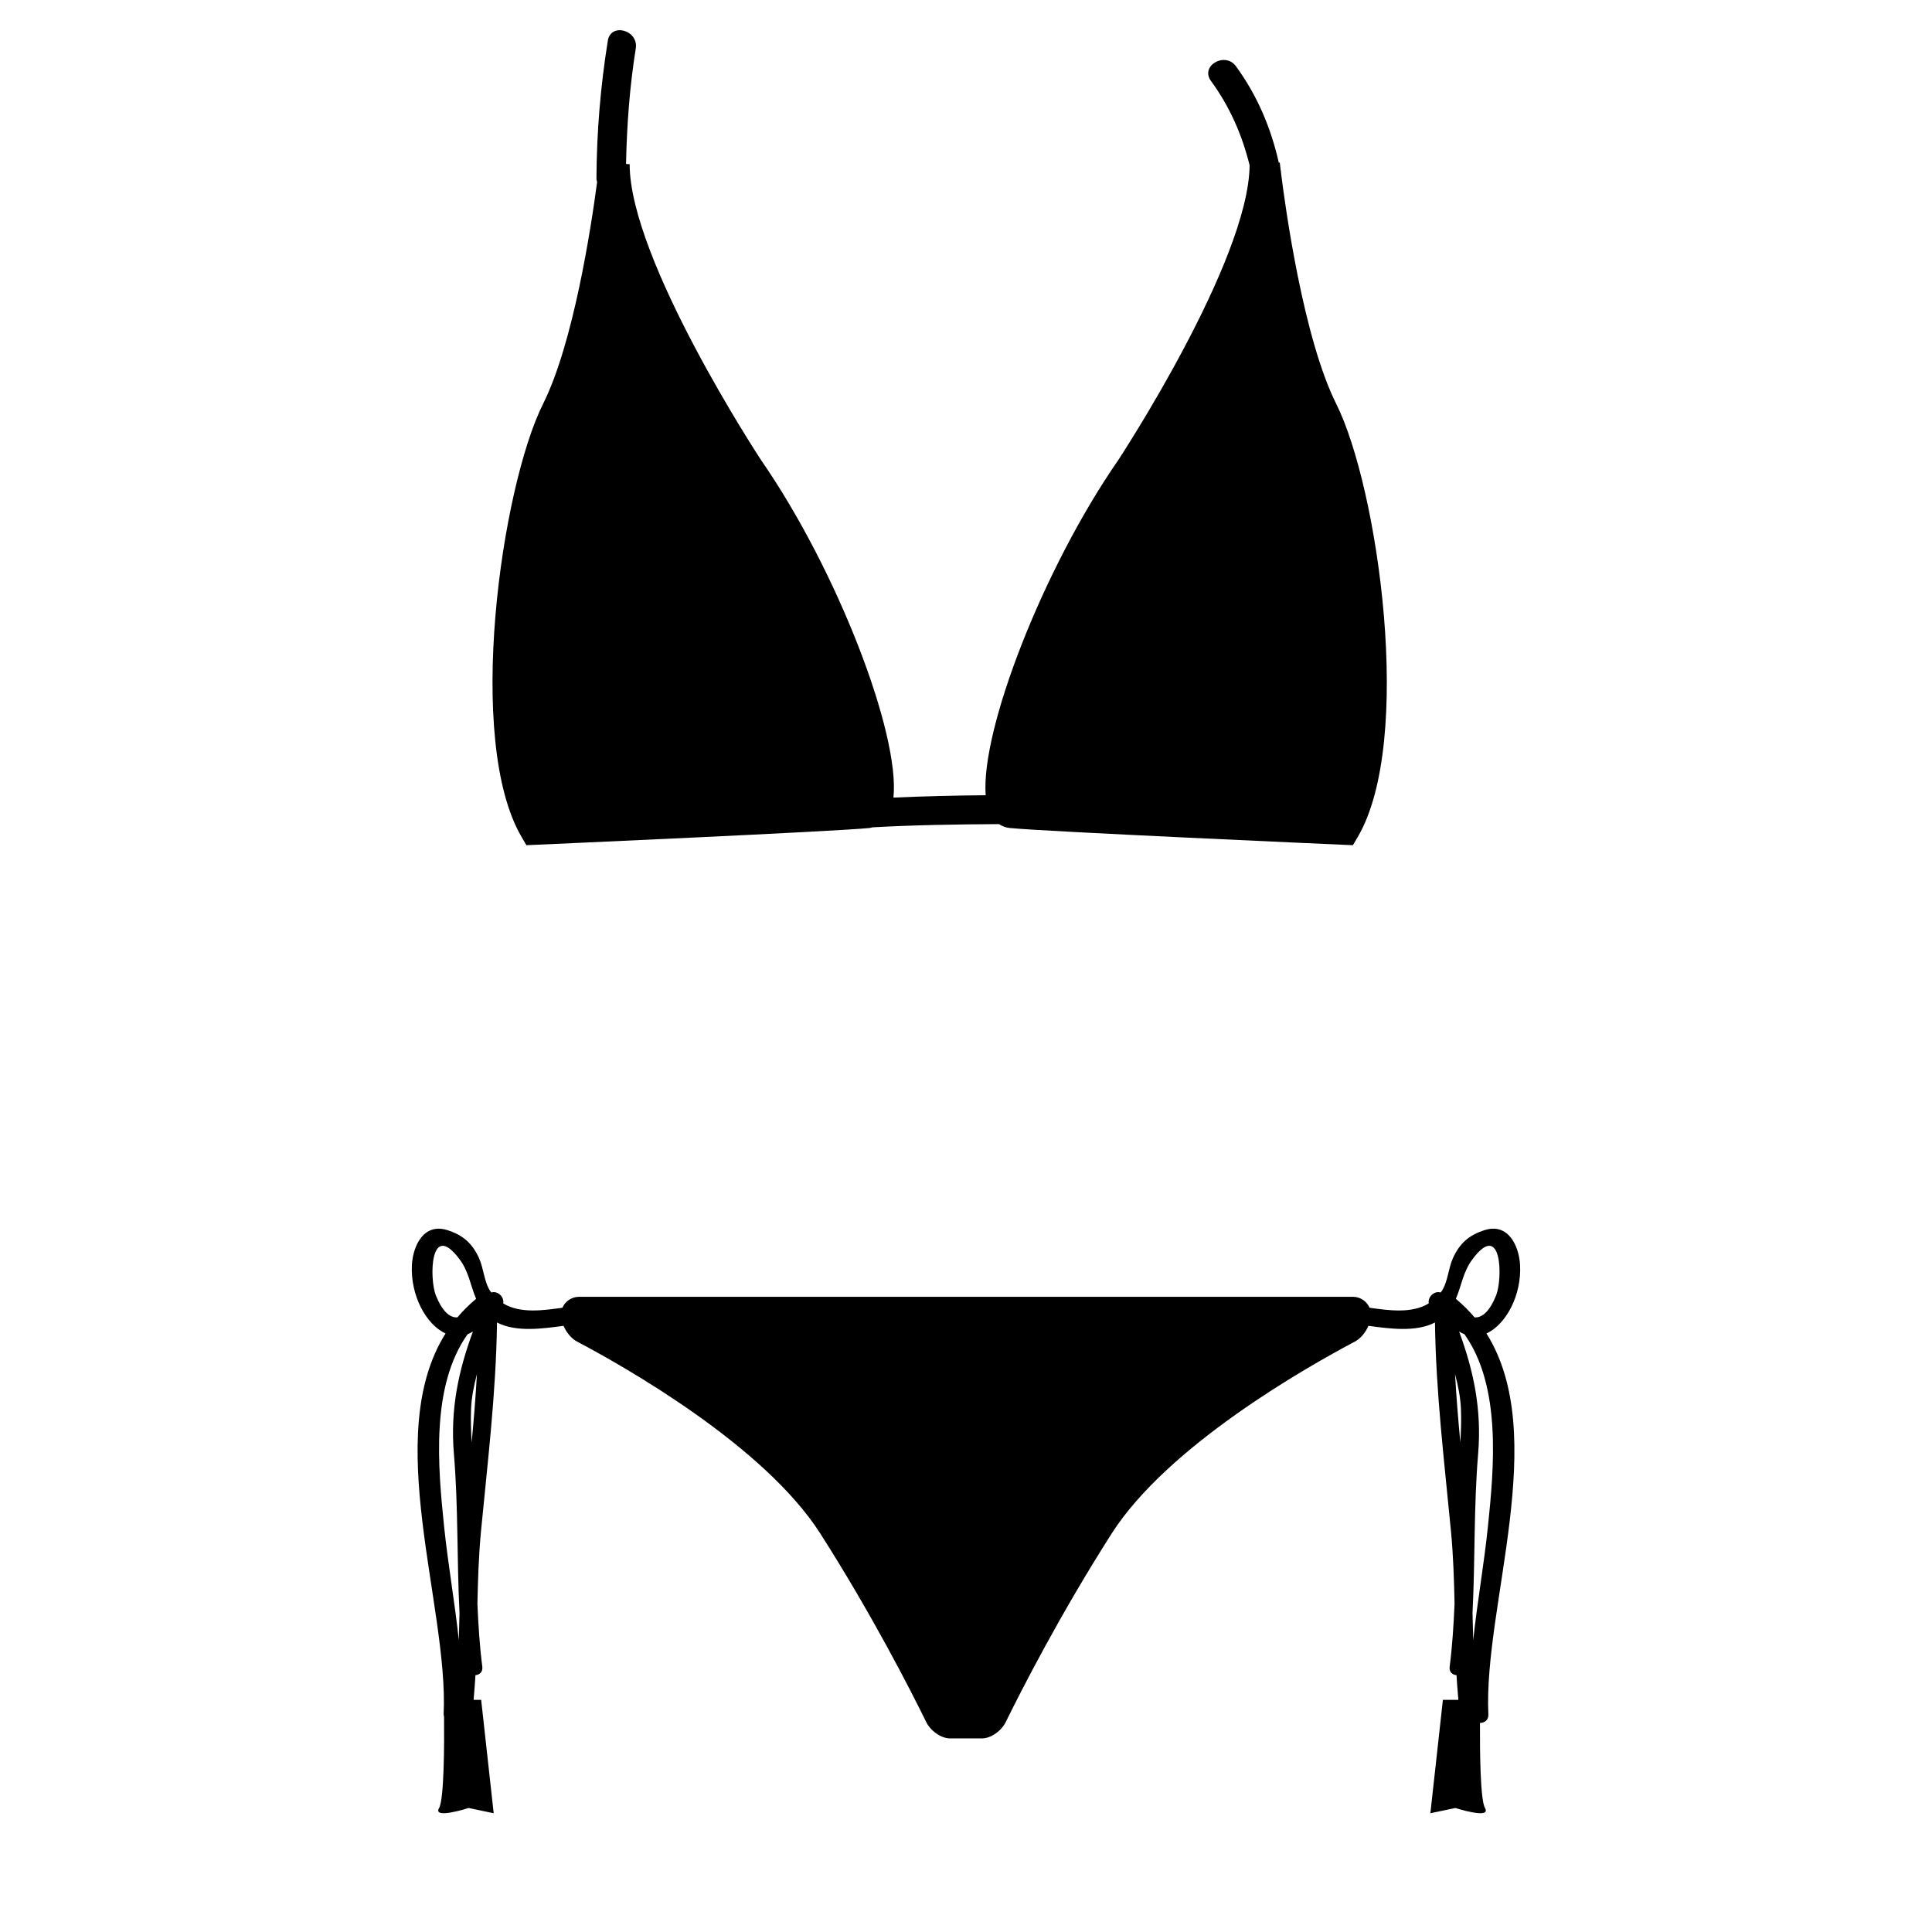
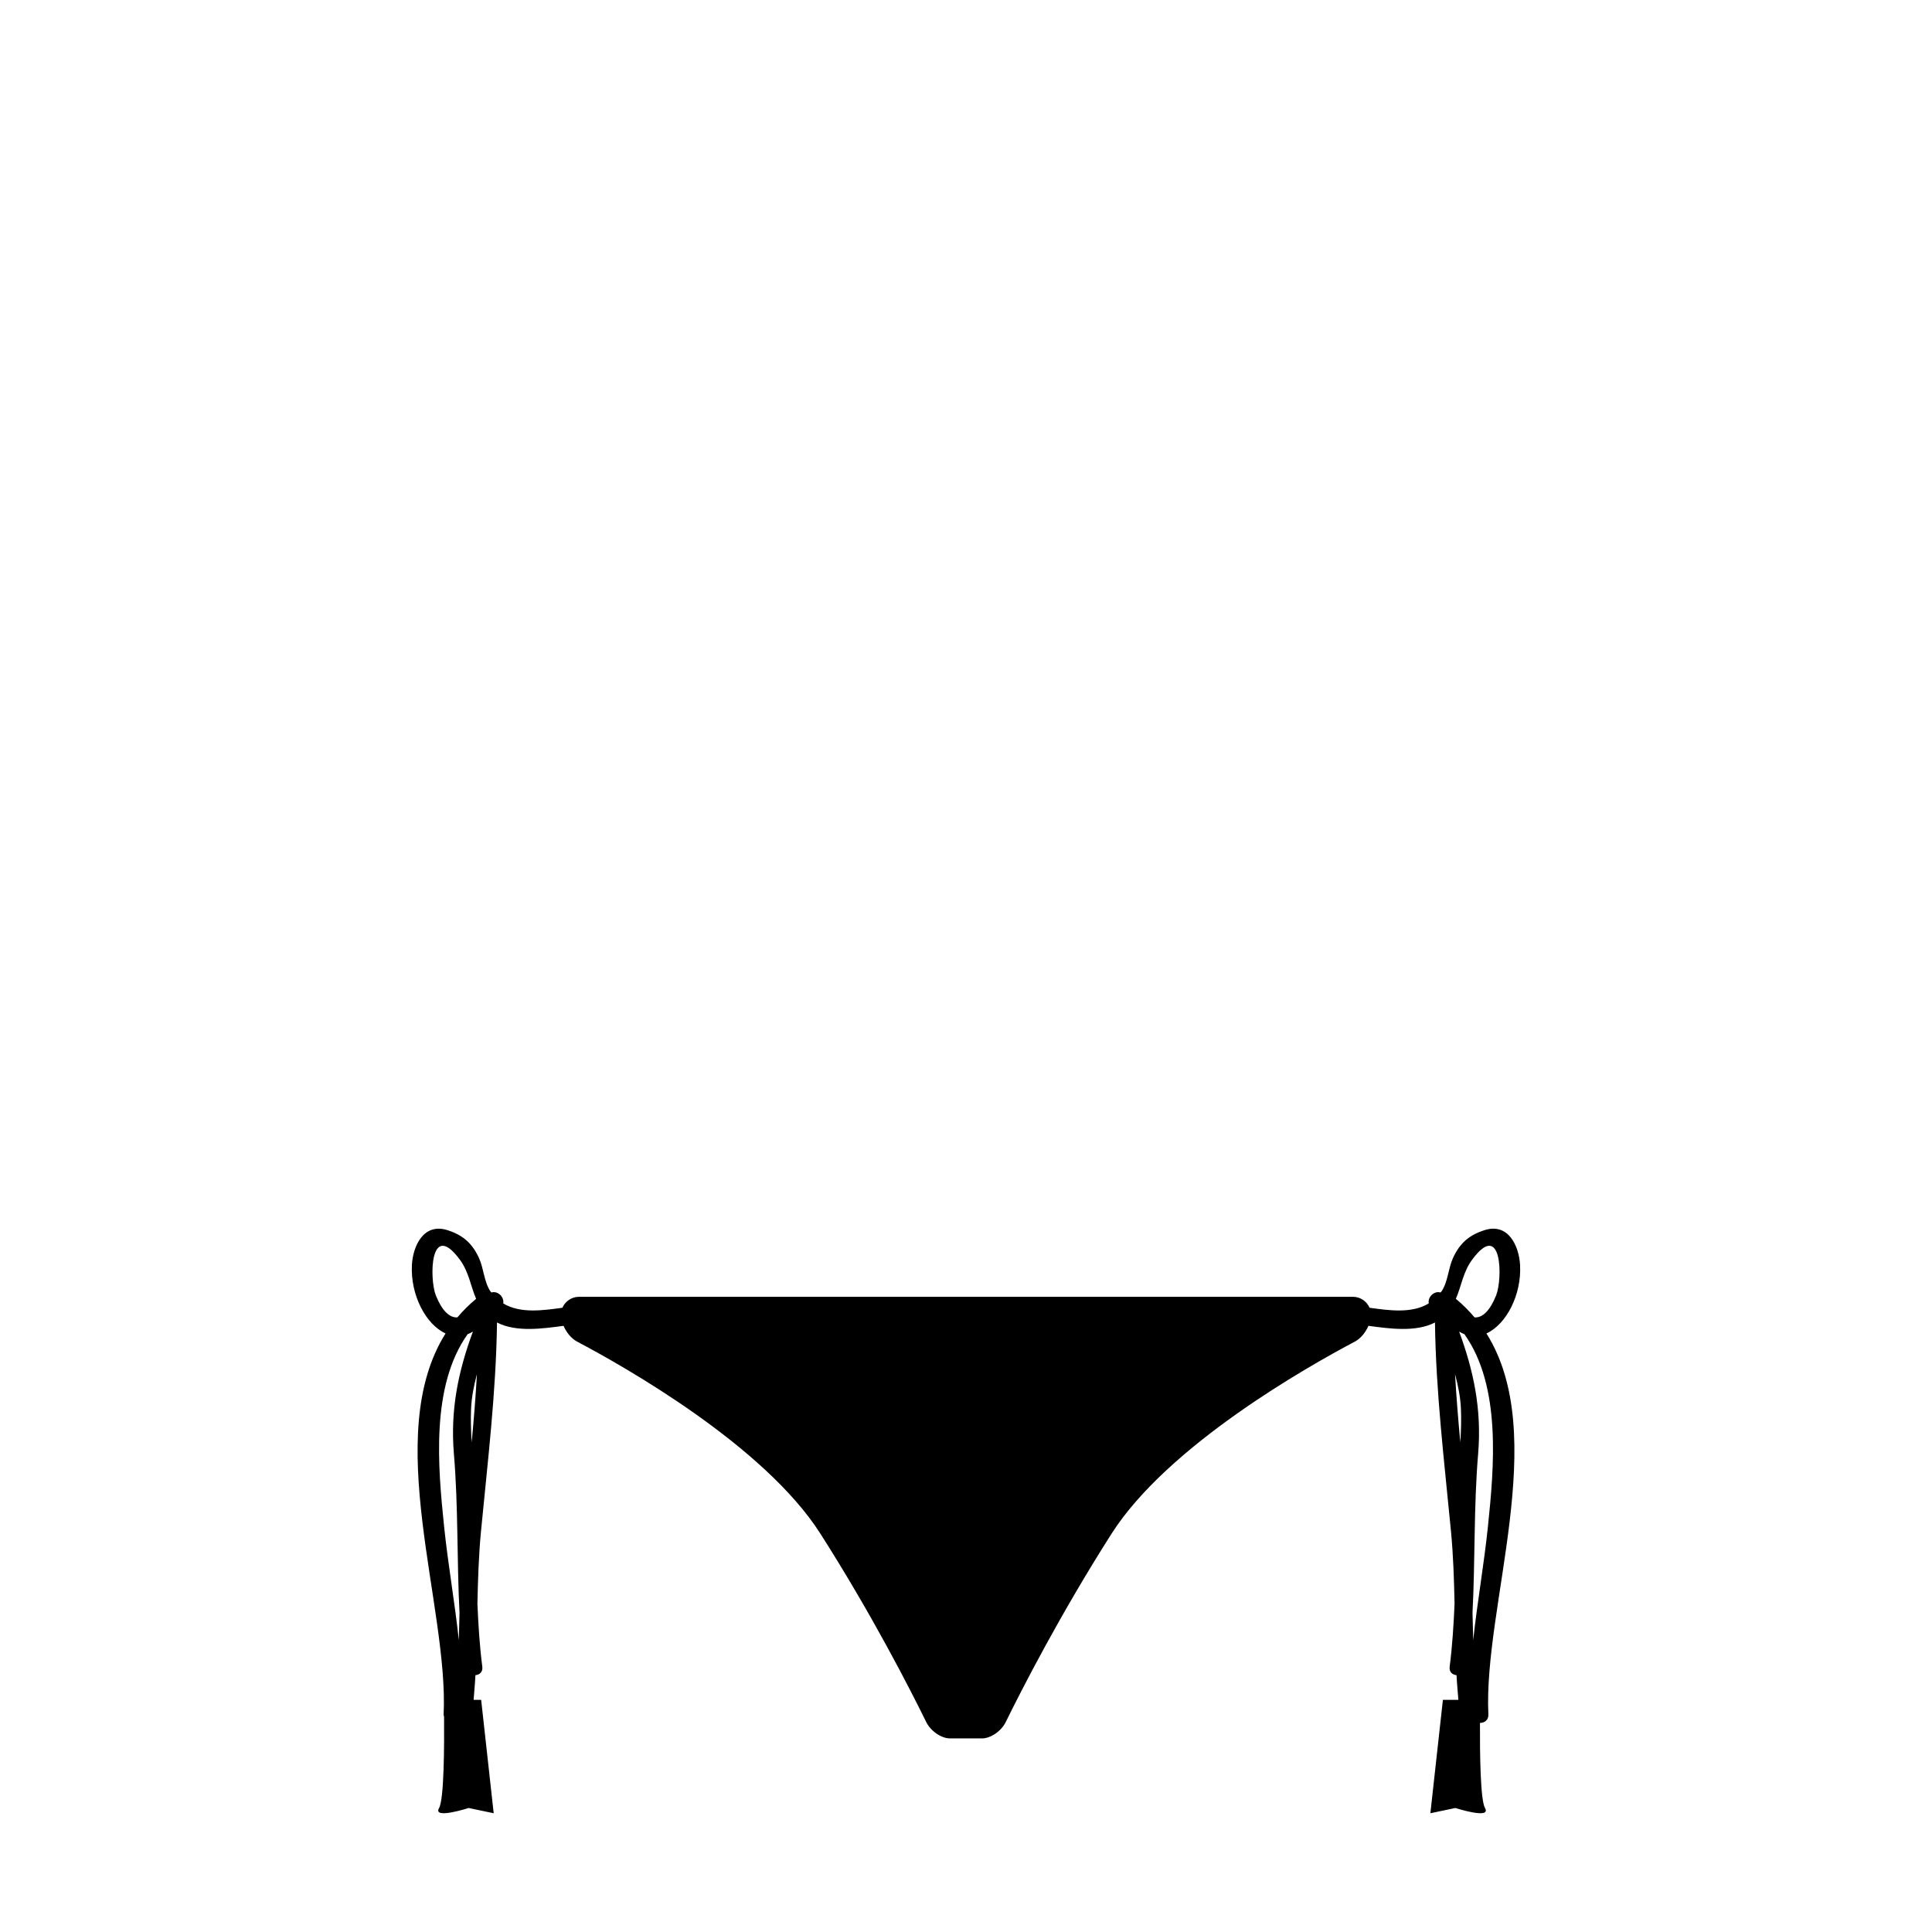
<svg xmlns="http://www.w3.org/2000/svg" version="1.1" id="Capa_1" x="0px" y="0px" width="64px" height="64px" viewBox="0 0 64 64" style="enable-background:new 0 0 64 64;" xml:space="preserve">
  <g>
-     <path d="M17.438,27.998l0.3-0.013c0.402-0.018,9.873-0.437,11.073-0.557c0.032-0.003,0.062-0.015,0.093-0.022   c1.396-0.077,2.793-0.099,4.19-0.106c0.104,0.068,0.221,0.115,0.349,0.128c1.2,0.12,10.671,0.54,11.073,0.557l0.3,0.013   l0.153-0.258c1.885-3.189,0.683-11.587-0.704-14.36c-1.09-2.181-1.686-6.494-1.833-7.68c-0.001-0.01,0.002-0.018,0-0.028   c-0.002-0.011-0.006-0.02-0.008-0.031c-0.019-0.158-0.03-0.249-0.03-0.256l-0.032,0.002c-0.261-1.155-0.716-2.228-1.419-3.192   c-0.361-0.495-1.195-0.016-0.829,0.485c0.625,0.856,1.03,1.783,1.281,2.794c-0.03,3.185-4.314,9.709-4.351,9.766   c-2.499,3.61-4.558,8.945-4.392,11.103c-1.019,0.008-2.038,0.034-3.056,0.078c0.224-2.104-1.855-7.526-4.379-11.172   c-0.043-0.066-4.359-6.635-4.359-9.81l-0.12-0.007c0.027-1.283,0.119-2.558,0.323-3.828c0.097-0.606-0.828-0.866-0.926-0.255   c-0.244,1.515-0.369,3.035-0.377,4.57c0,0.043,0.014,0.076,0.022,0.113c-0.201,1.515-0.785,5.336-1.79,7.347   c-1.387,2.774-2.588,11.172-0.704,14.36L17.438,27.998z" />
    <path d="M14.76,44.172c-2.133,3.389,0.106,9.034-0.064,12.622c-0.001,0.03,0.009,0.051,0.014,0.076   c0.008,0.934,0.002,2.734-0.165,3.022c-0.226,0.39,0.98,0,0.98,0l0.829,0.174l-0.415-3.757h-0.25   c0.02-0.272,0.047-0.544,0.06-0.816c0.135-0.014,0.25-0.105,0.228-0.281c-0.09-0.695-0.132-1.391-0.162-2.088   c0.018-0.798,0.042-1.597,0.118-2.393c0.221-2.307,0.5-4.601,0.531-6.922c0.638,0.333,1.532,0.2,2.204,0.111   c0.095,0.219,0.256,0.42,0.447,0.521c1.576,0.832,6.197,3.443,8.059,6.36c1.706,2.673,2.984,5.175,3.508,6.243   c0.147,0.299,0.498,0.543,0.789,0.543H32h0.528c0.292,0,0.643-0.244,0.789-0.543c0.524-1.068,1.802-3.569,3.508-6.243   c1.862-2.917,6.484-5.528,8.059-6.36c0.191-0.101,0.352-0.302,0.447-0.521c0.672,0.089,1.566,0.222,2.204-0.111   c0.031,2.32,0.31,4.614,0.531,6.922c0.076,0.797,0.101,1.595,0.118,2.393c-0.03,0.697-0.073,1.393-0.162,2.088   c-0.023,0.176,0.092,0.267,0.228,0.281c0.012,0.273,0.04,0.544,0.06,0.816h-0.512l-0.415,3.757l0.829-0.174c0,0,1.206,0.39,0.98,0   c-0.155-0.267-0.171-1.846-0.166-2.817c0.147-0.003,0.287-0.091,0.278-0.281c-0.17-3.589,2.069-9.233-0.064-12.622   c0.655-0.297,1.169-1.276,1.114-2.27c-0.035-0.632-0.392-1.4-1.172-1.153c-0.513,0.162-0.821,0.428-1.049,0.922   c-0.158,0.343-0.166,0.786-0.377,1.102c-0.011,0.017-0.025,0.027-0.037,0.043c-0.186-0.063-0.427,0.125-0.391,0.362   c-0.568,0.345-1.33,0.229-1.959,0.143c-0.093-0.213-0.305-0.363-0.552-0.363H32H19.182c-0.247,0-0.459,0.15-0.552,0.363   c-0.629,0.086-1.391,0.201-1.959-0.143c0.037-0.237-0.205-0.425-0.391-0.362c-0.011-0.016-0.026-0.026-0.037-0.043   c-0.21-0.316-0.219-0.759-0.377-1.102c-0.228-0.494-0.537-0.76-1.049-0.922c-0.78-0.246-1.138,0.521-1.172,1.153   C13.592,42.896,14.105,43.875,14.76,44.172z M49.289,50.574c-0.129,1.242-0.352,2.5-0.487,3.758   c-0.009-0.302-0.016-0.604-0.023-0.906c0.09-1.753,0.039-3.513,0.186-5.265c0.123-1.469-0.149-2.75-0.629-4.051   c0.058,0.036,0.116,0.065,0.175,0.087C49.74,45.924,49.493,48.609,49.289,50.574z M48.768,41.727   c0.992-1.343,1.013,0.636,0.793,1.185c-0.2,0.499-0.449,0.748-0.714,0.728c-0.183-0.217-0.389-0.423-0.62-0.615   C48.413,42.598,48.465,42.137,48.768,41.727z M48.395,46.662c0.017,0.376,0.002,0.748-0.02,1.119   c-0.07-0.753-0.132-1.507-0.175-2.263C48.3,45.895,48.378,46.276,48.395,46.662z M15.036,48.161   c0.147,1.752,0.096,3.512,0.186,5.265c-0.007,0.302-0.015,0.604-0.023,0.906c-0.135-1.258-0.358-2.516-0.487-3.758   c-0.203-1.966-0.451-4.65,0.779-6.377c0.058-0.022,0.117-0.051,0.175-0.087C15.185,45.411,14.913,46.692,15.036,48.161z    M15.625,47.781c-0.022-0.371-0.036-0.743-0.02-1.119c0.017-0.386,0.095-0.767,0.194-1.144   C15.757,46.273,15.695,47.027,15.625,47.781z M15.232,41.727c0.303,0.41,0.355,0.87,0.54,1.298   c-0.231,0.192-0.437,0.397-0.62,0.615c-0.265,0.019-0.514-0.229-0.714-0.728C14.219,42.363,14.24,40.384,15.232,41.727z" />
  </g>
</svg>